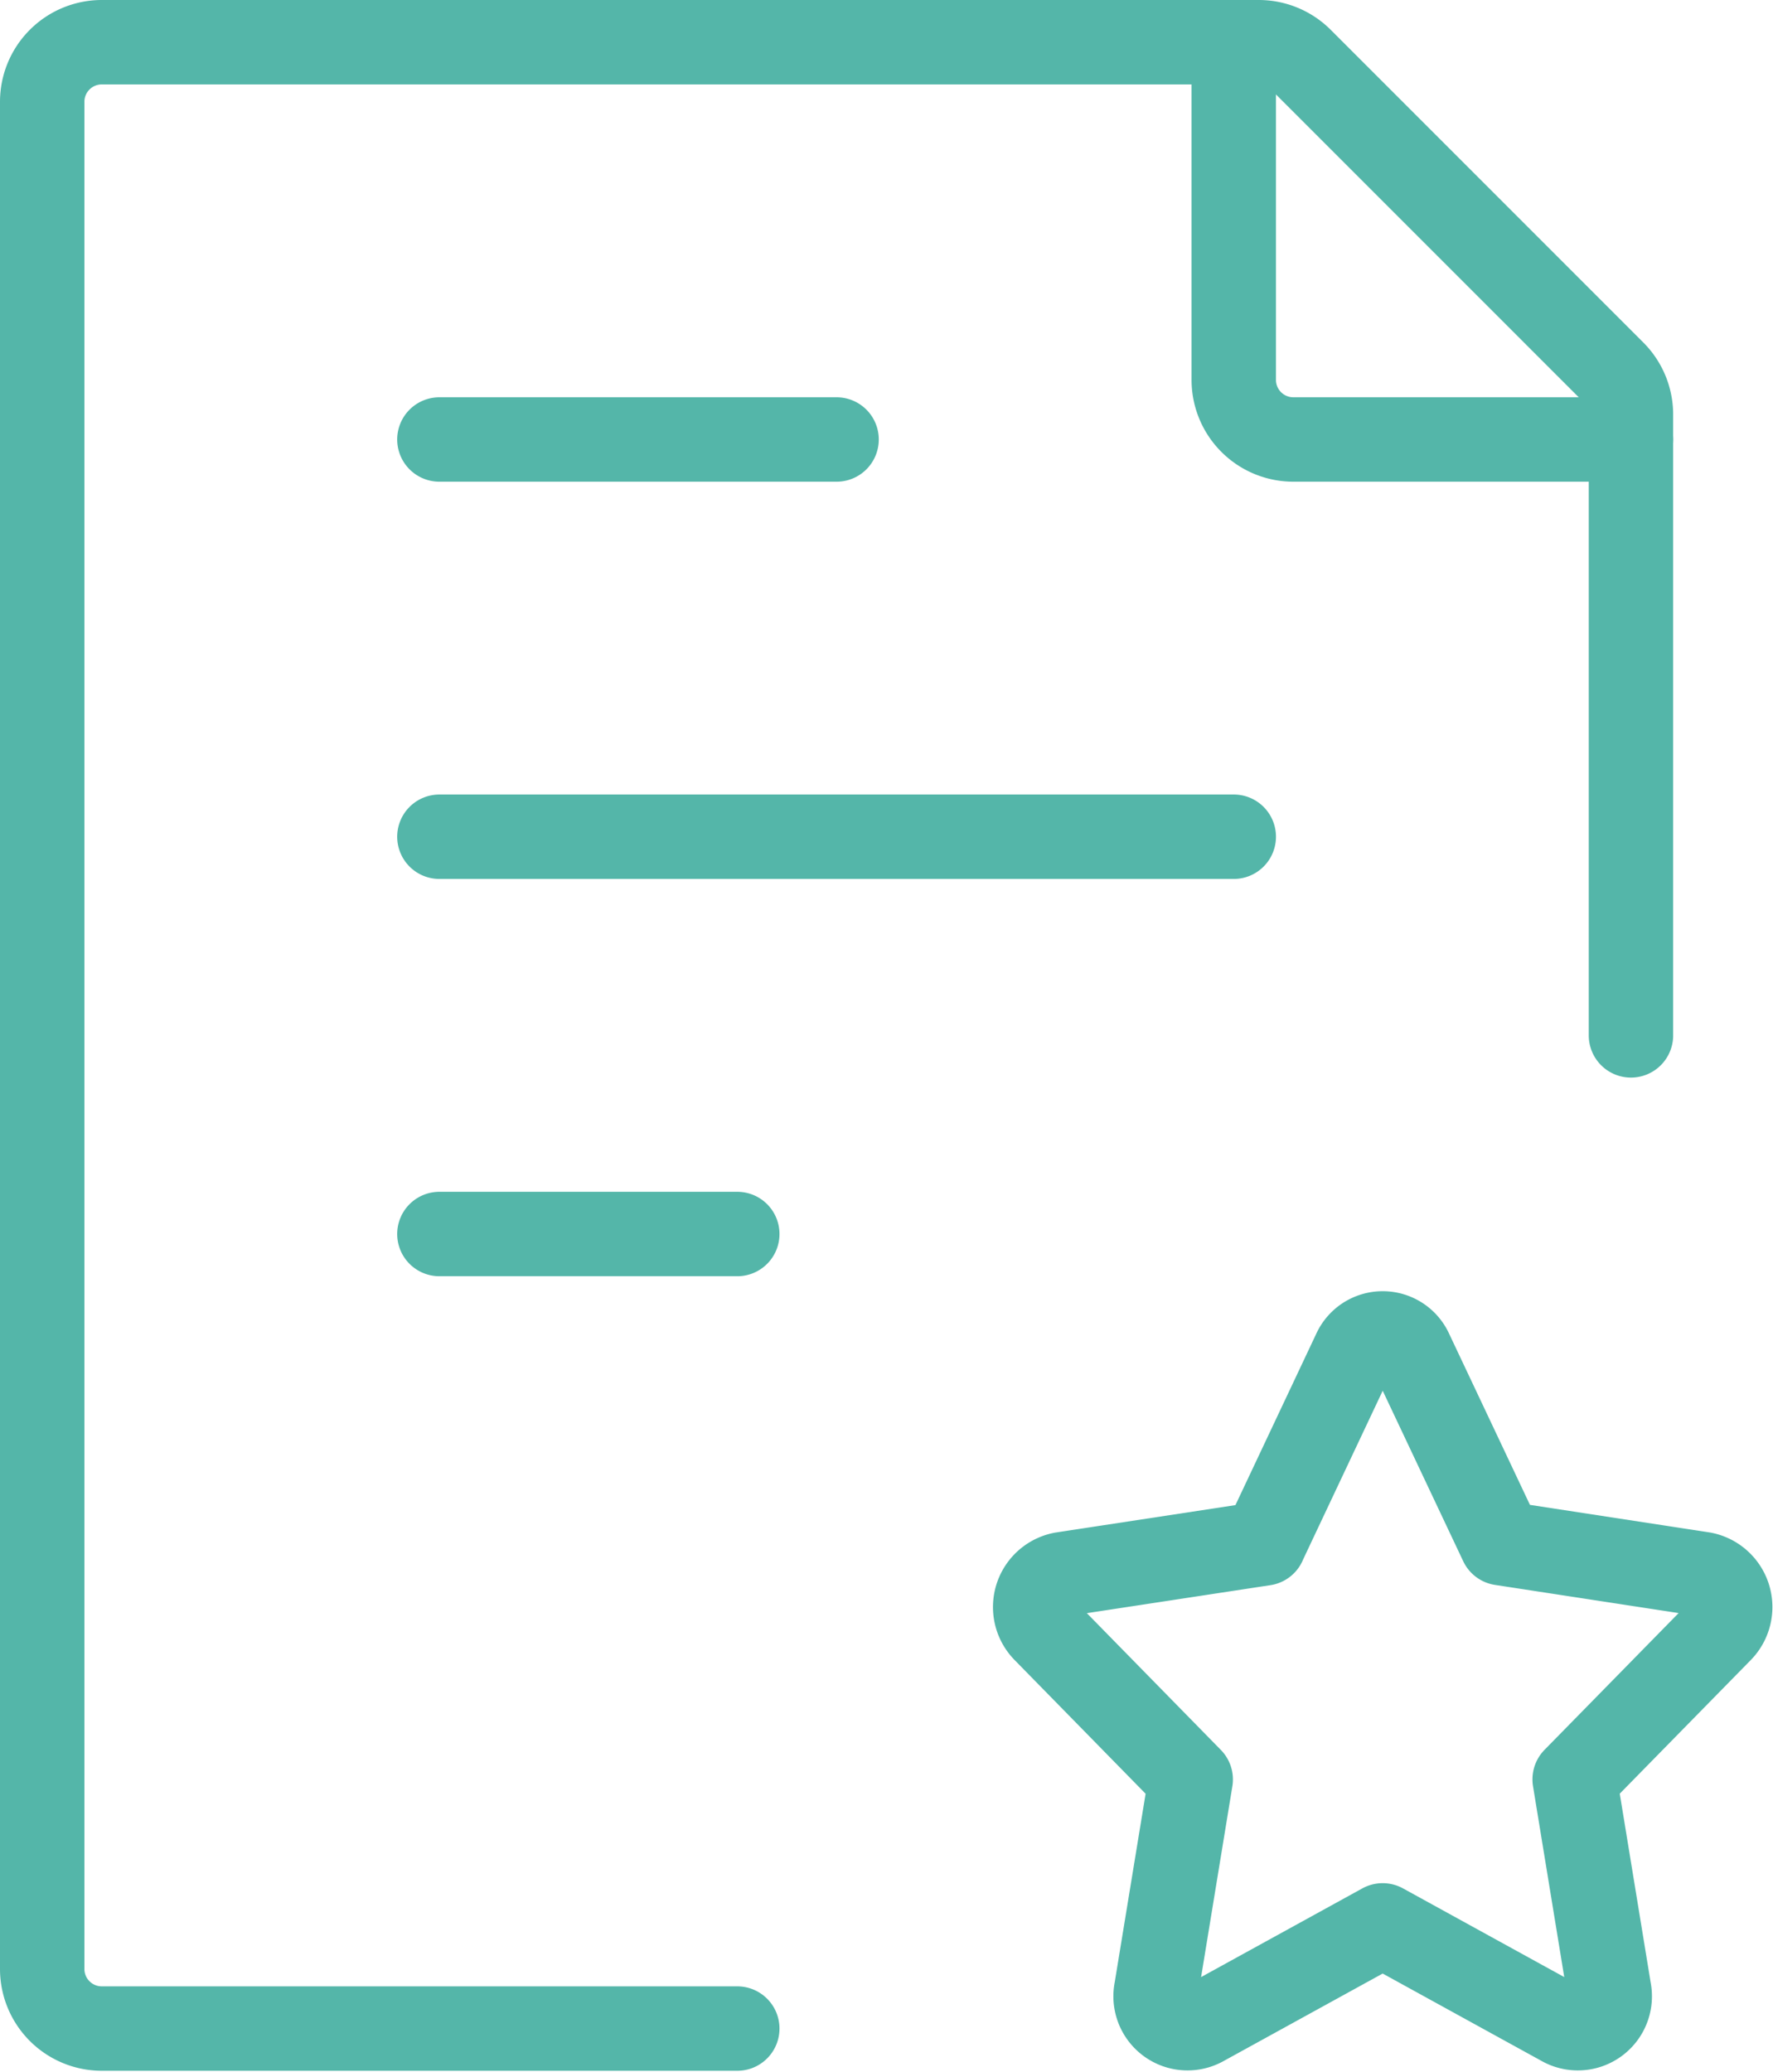
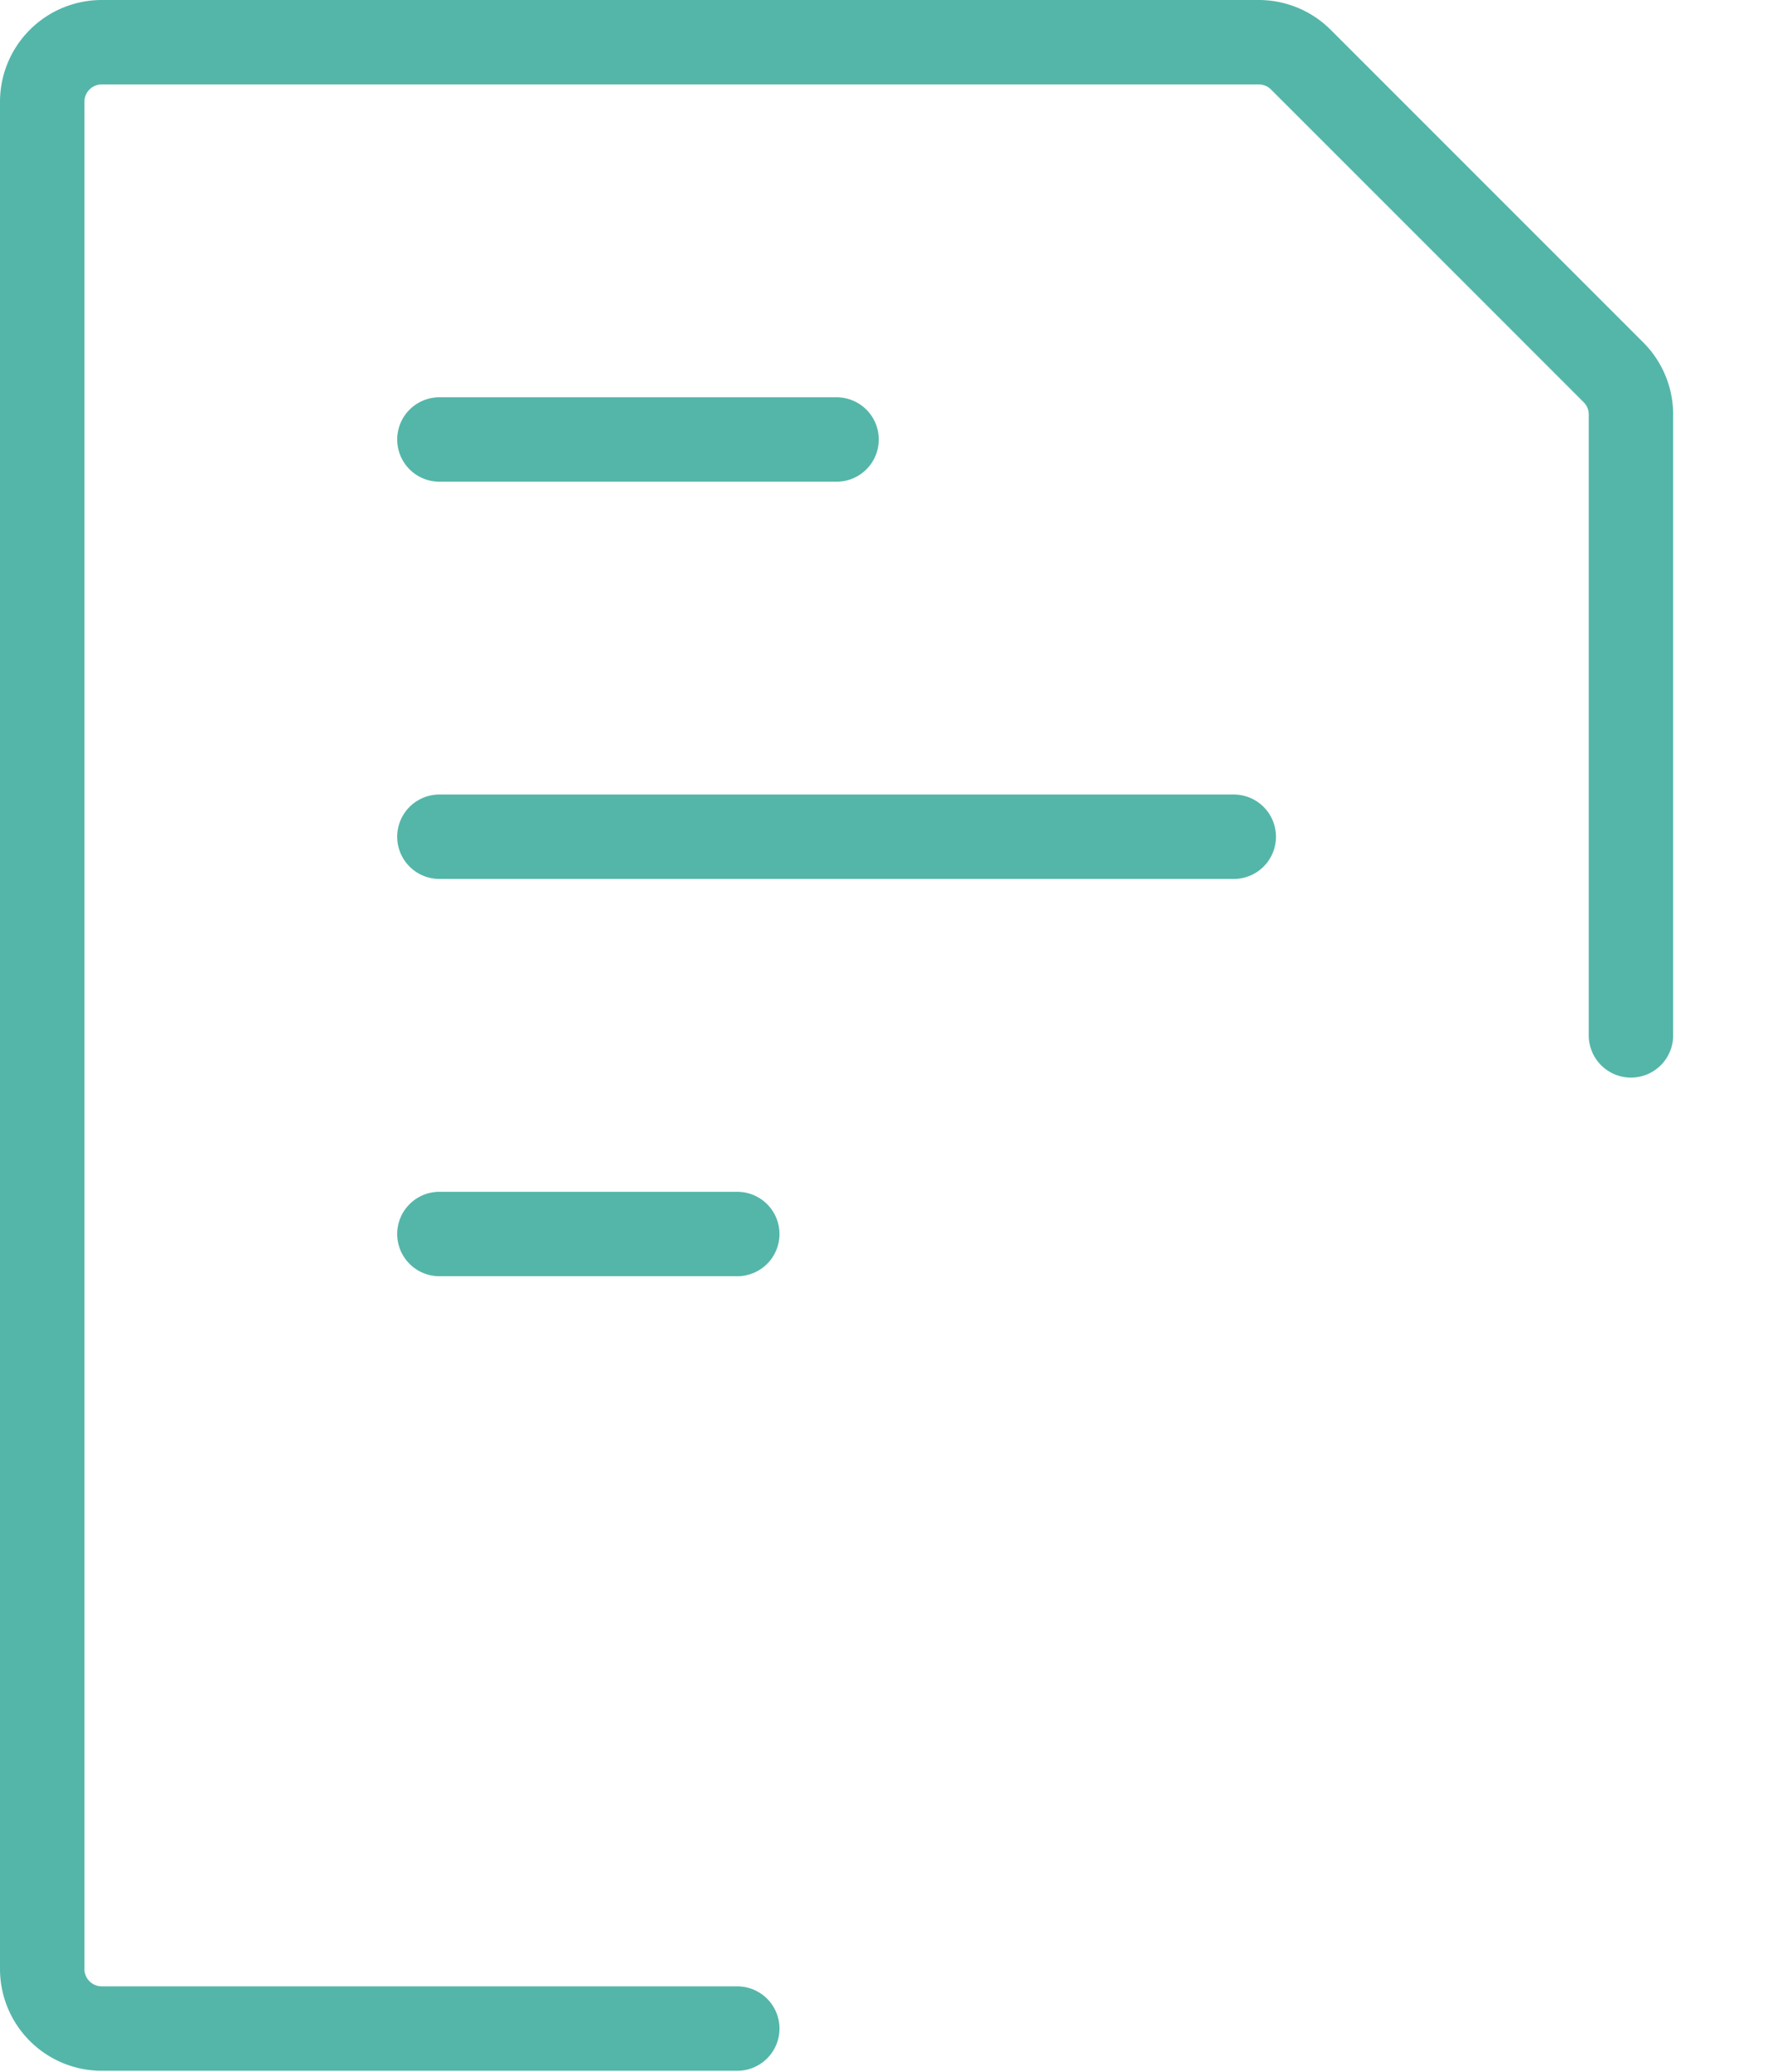
<svg xmlns="http://www.w3.org/2000/svg" width="63.02" height="73.625" viewBox="0 0 63.02 73.625">
  <g id="page-star" transform="translate(-2.5 -0.5)">
    <path id="Path_215" data-name="Path 215" d="M60.471,37.294V15.232a2.118,2.118,0,0,0-.621-1.5L48.739,2.621A2.118,2.118,0,0,0,47.243,2H6.118A2.118,2.118,0,0,0,4,4.118V70.471a2.118,2.118,0,0,0,2.118,2.118H28.706M18.118,30.235H46.353M18.118,16.118H32.235M18.118,44.353H28.706" fill="none" stroke="#54b6a9" stroke-linecap="round" stroke-linejoin="round" stroke-width="3" />
-     <path id="Path_216" data-name="Path 216" d="M22.139,55.34l3.208-6.8a1.1,1.1,0,0,1,2.012,0l3.212,6.8,7.172,1.1a1.192,1.192,0,0,1,.625,2l-5.192,5.294L34.4,71.212a1.135,1.135,0,0,1-1.631,1.239l-6.417-3.529-6.417,3.529a1.135,1.135,0,0,1-1.631-1.239l1.225-7.475-5.188-5.294a1.189,1.189,0,0,1,.621-2l7.175-1.094ZM21.059,2V14a2.118,2.118,0,0,0,2.118,2.118h12" transform="translate(25.294)" fill="none" stroke="#54b6a9" stroke-linecap="round" stroke-linejoin="round" stroke-width="3" />
  </g>
</svg>